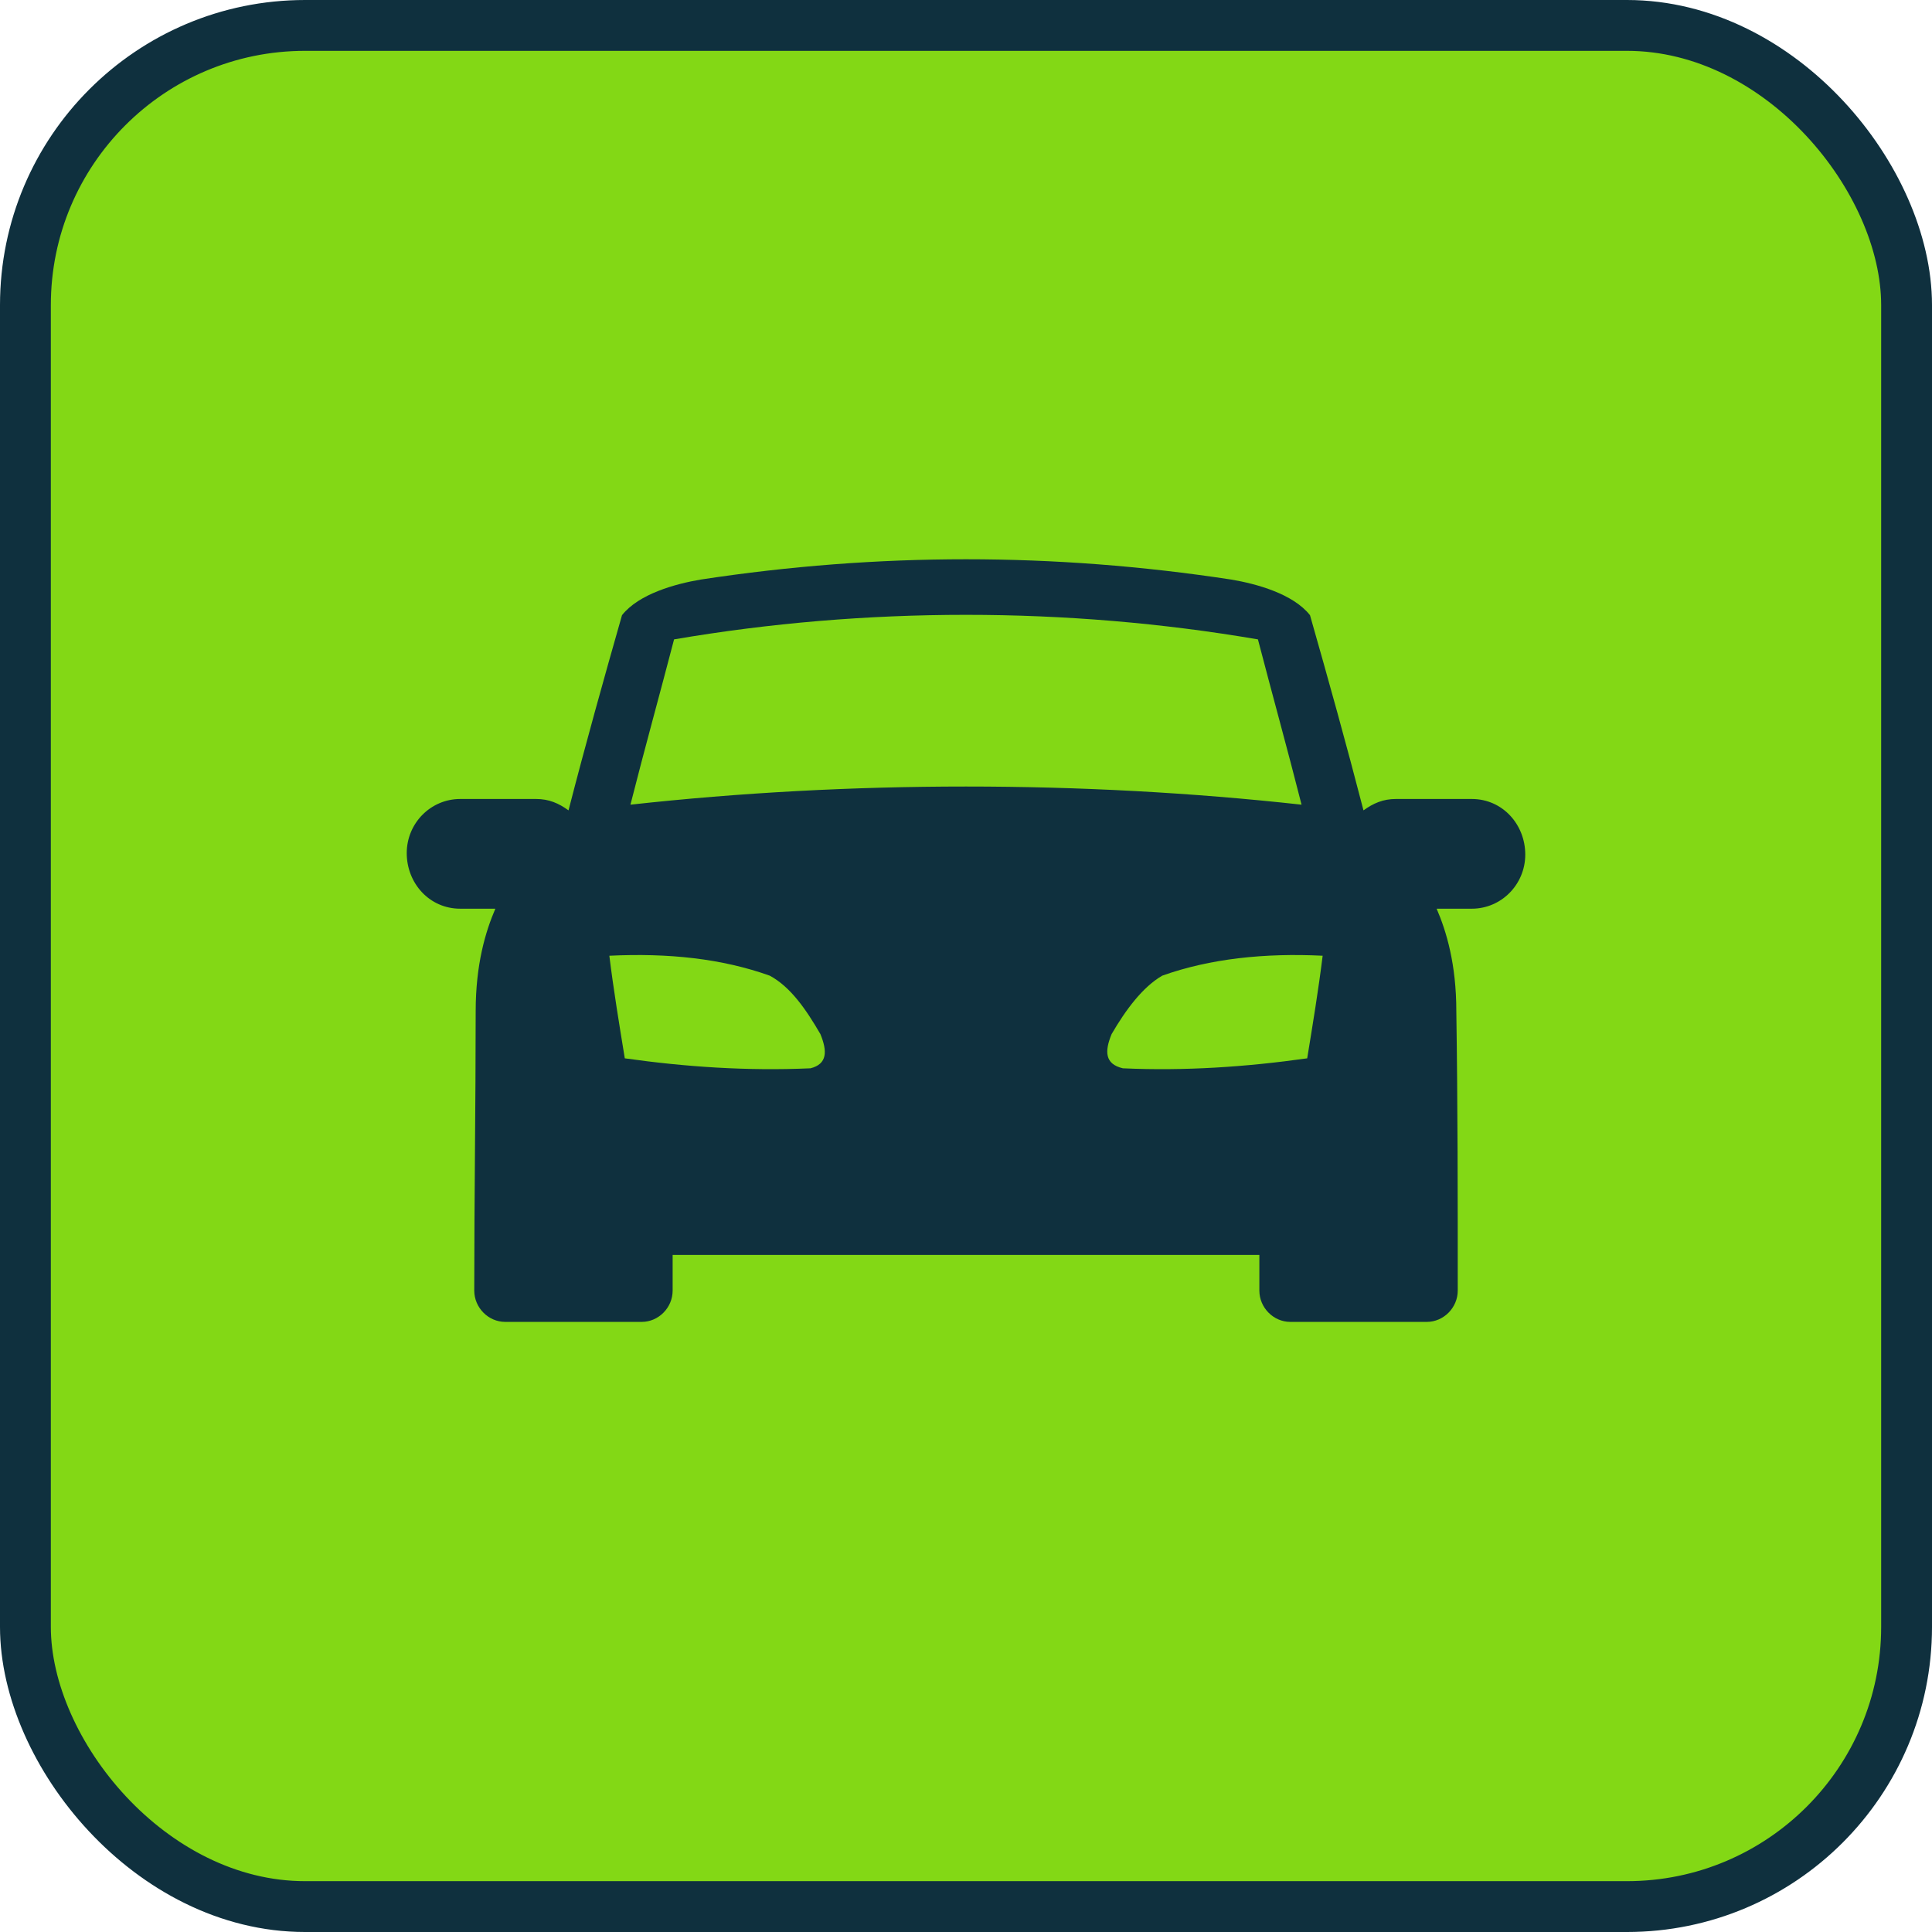
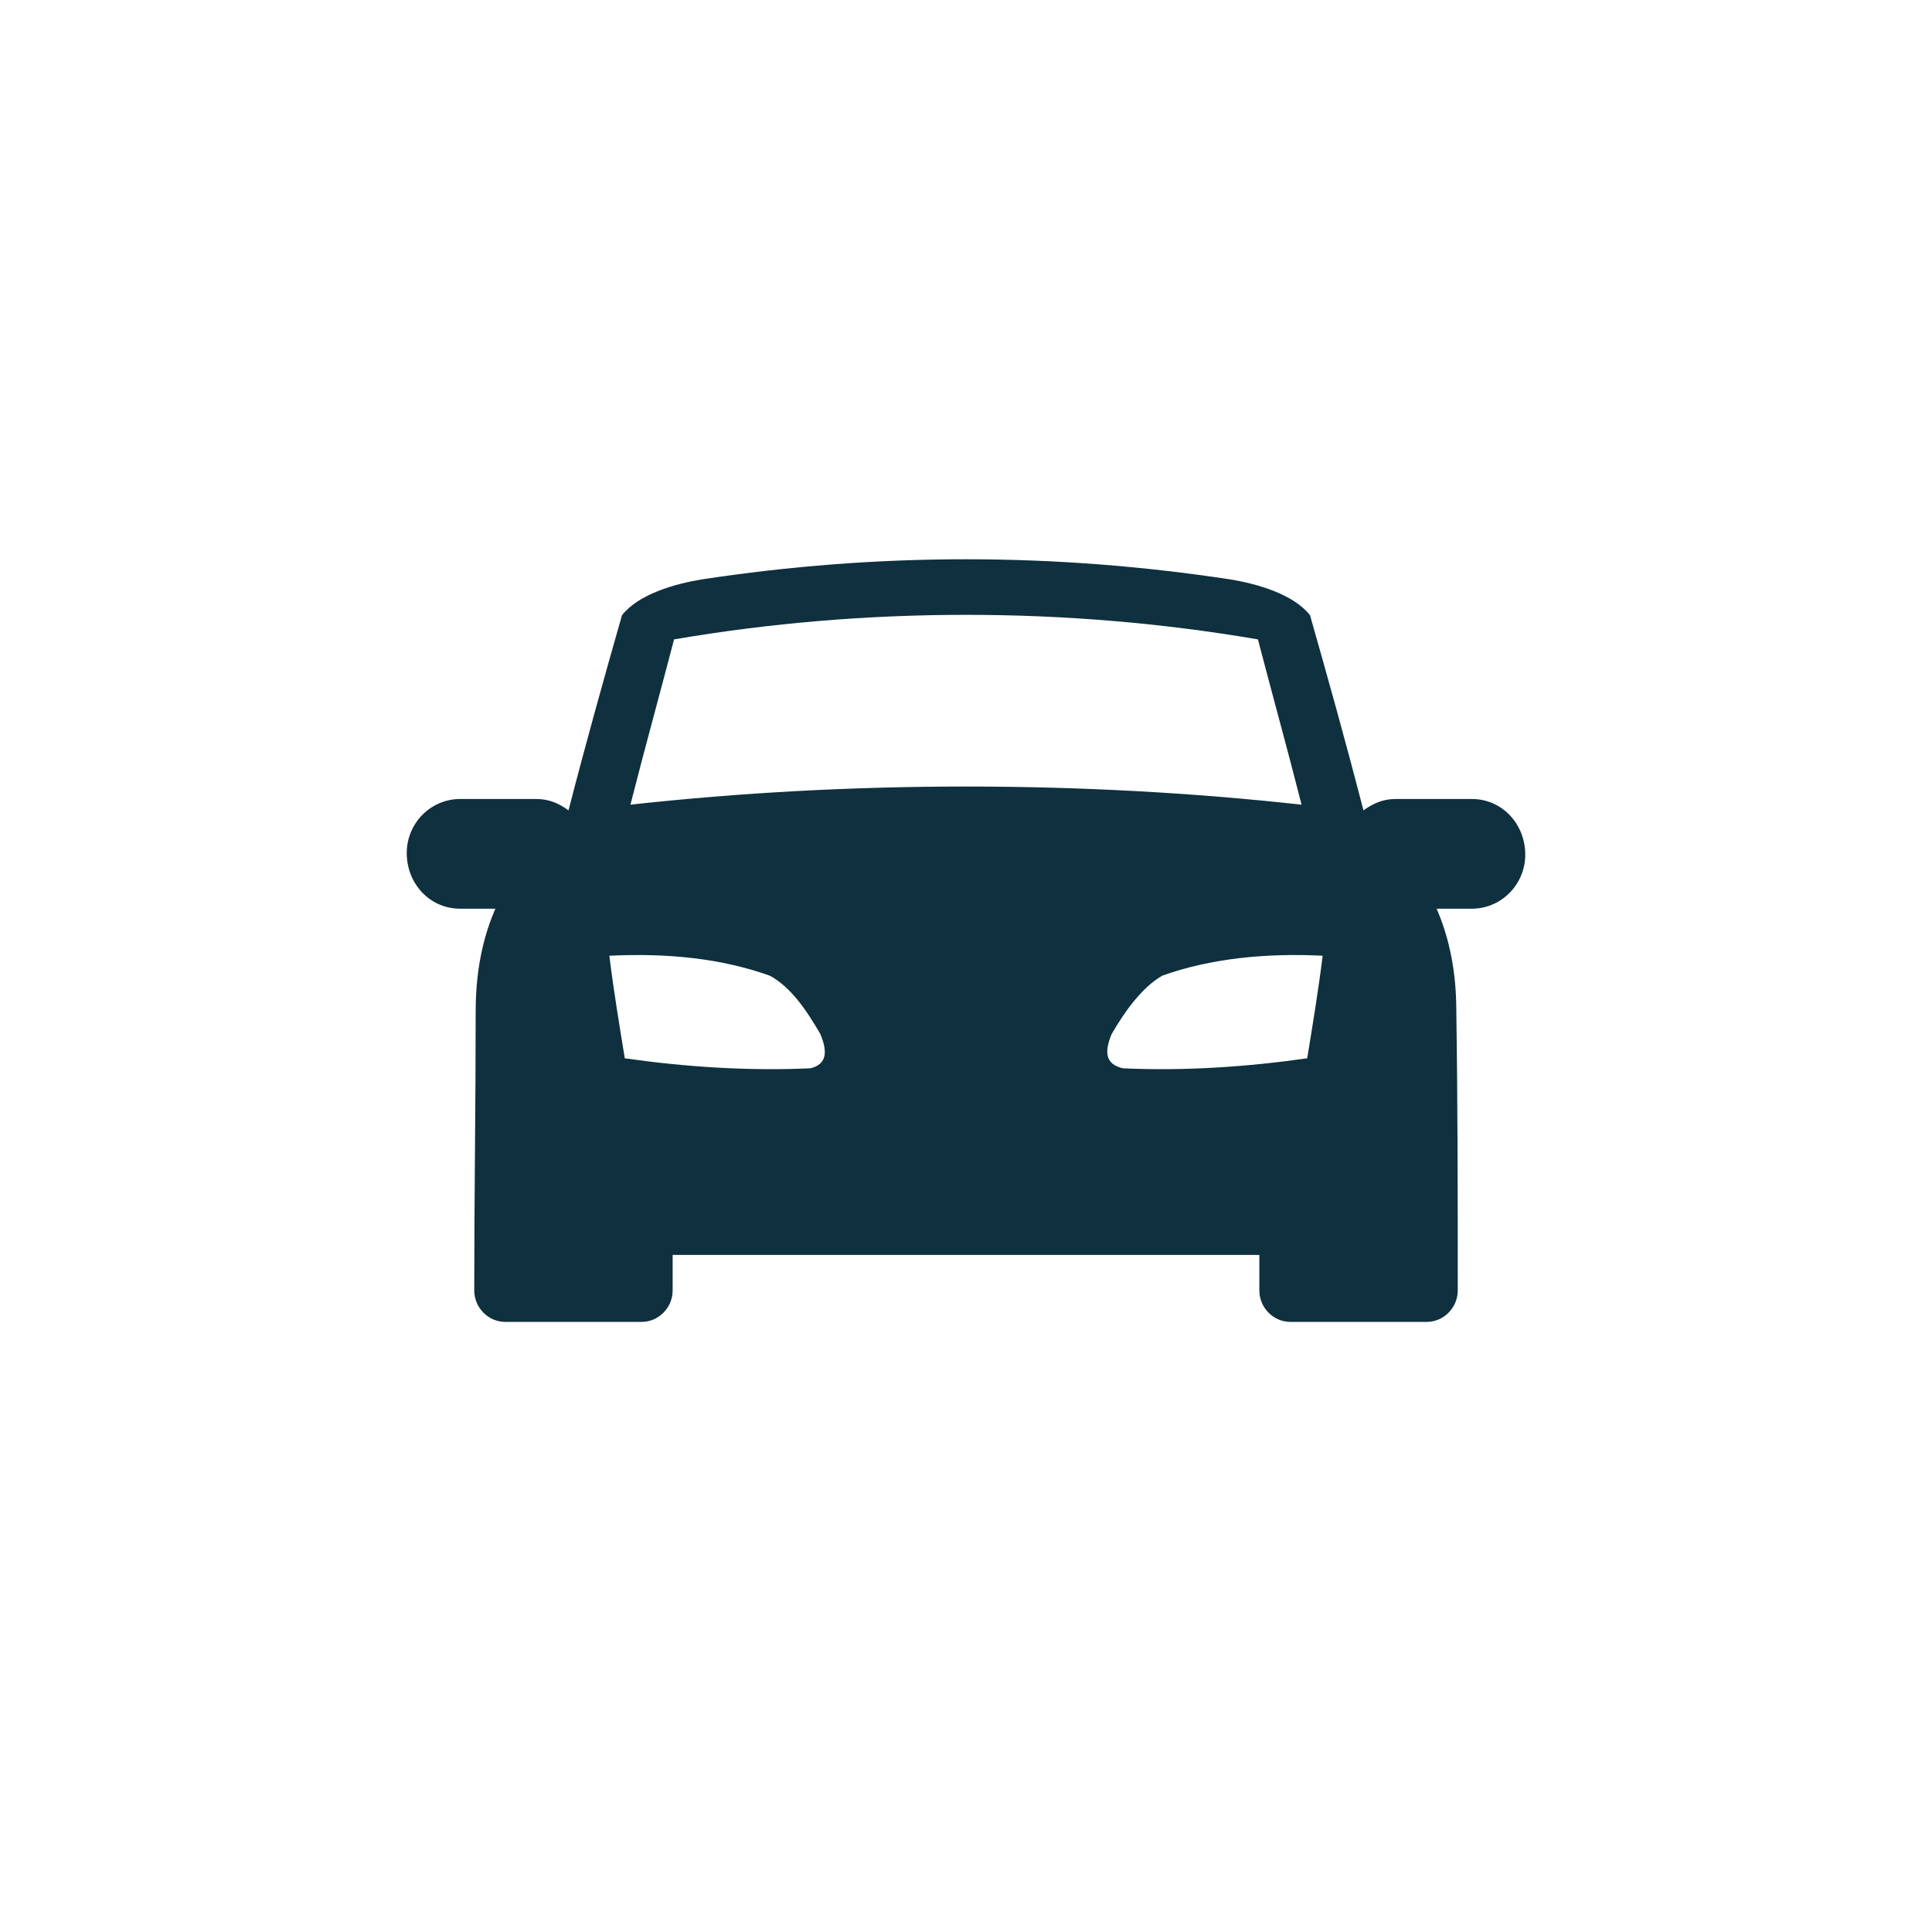
<svg xmlns="http://www.w3.org/2000/svg" width="38" height="38" viewBox="0 0 38 38" fill="none">
-   <rect x="0.5" y="0.5" width="37" height="37" rx="5.5" fill="#83D815" stroke="#0F303E" />
  <path fill-rule="evenodd" clip-rule="evenodd" d="M24.216 11.399C24.715 11.483 25.434 11.68 25.766 12.1C26.126 13.361 26.485 14.65 26.818 15.939C27.011 15.799 27.205 15.715 27.454 15.715H28.948C29.557 15.715 30 16.22 30 16.808C30 17.396 29.53 17.873 28.948 17.873H28.257C28.45 18.321 28.644 18.966 28.644 19.891C28.672 21.74 28.672 23.562 28.672 25.384C28.672 25.72 28.395 26 28.063 26H25.379C25.047 26 24.77 25.72 24.77 25.384C24.77 25.159 24.77 24.907 24.77 24.683H13.23C13.23 24.907 13.23 25.159 13.23 25.384C13.23 25.72 12.954 26 12.621 26H9.937C9.605 26 9.328 25.72 9.328 25.384C9.328 23.562 9.356 21.74 9.356 19.891C9.356 18.966 9.55 18.321 9.743 17.873H9.052C8.443 17.873 8 17.369 8 16.78C8 16.192 8.47 15.715 9.052 15.715H10.546C10.795 15.715 10.989 15.799 11.182 15.939C11.514 14.65 11.874 13.361 12.234 12.1C12.566 11.68 13.286 11.483 13.784 11.399C17.27 10.867 20.73 10.867 24.216 11.399ZM25.6 15.827C25.323 14.734 25.019 13.641 24.742 12.576C20.979 11.932 17.021 11.932 13.258 12.576C12.981 13.641 12.677 14.734 12.4 15.827C16.717 15.351 21.283 15.351 25.6 15.827ZM12.289 20.816C12.179 20.143 12.068 19.47 11.985 18.798C13.147 18.742 14.199 18.854 15.14 19.19C15.555 19.414 15.859 19.863 16.136 20.339C16.274 20.675 16.274 20.928 15.942 21.012C14.697 21.068 13.479 20.984 12.289 20.816ZM25.711 20.816C25.821 20.143 25.932 19.47 26.015 18.798C24.881 18.742 23.801 18.854 22.86 19.19C22.473 19.414 22.141 19.863 21.864 20.339C21.726 20.675 21.726 20.928 22.085 21.012C23.303 21.068 24.521 20.984 25.711 20.816Z" fill="#0F303E" />
</svg>